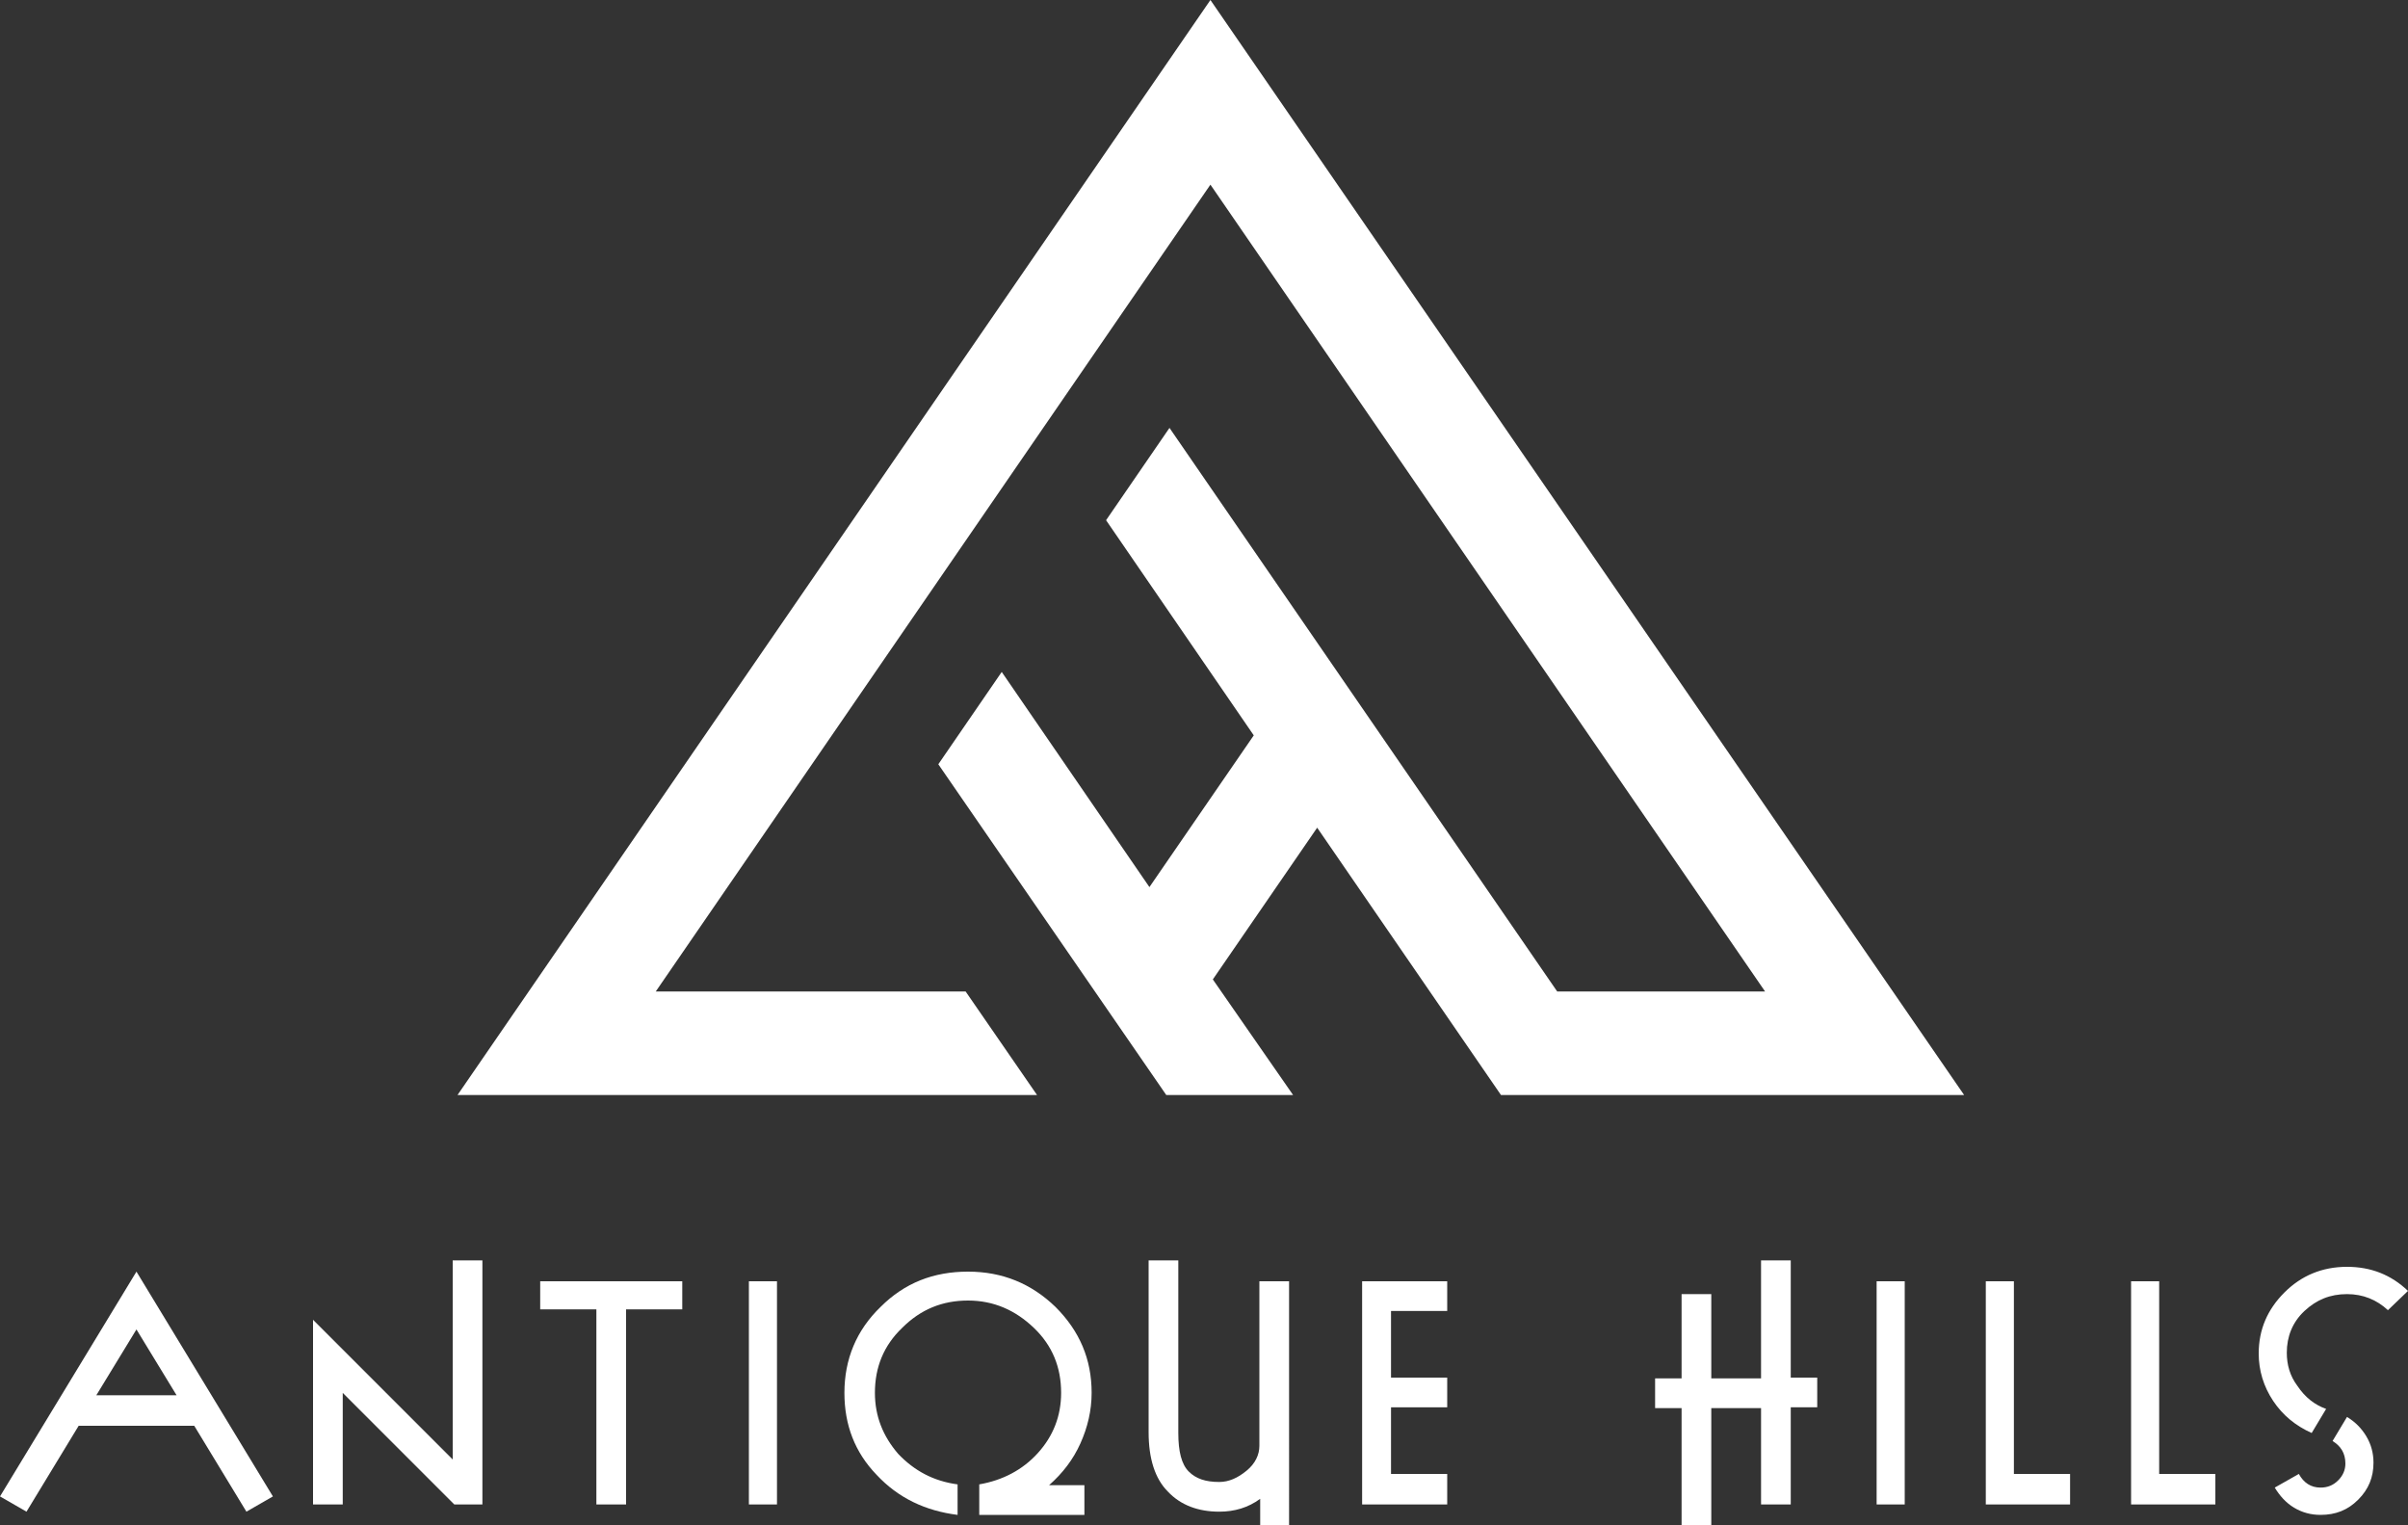
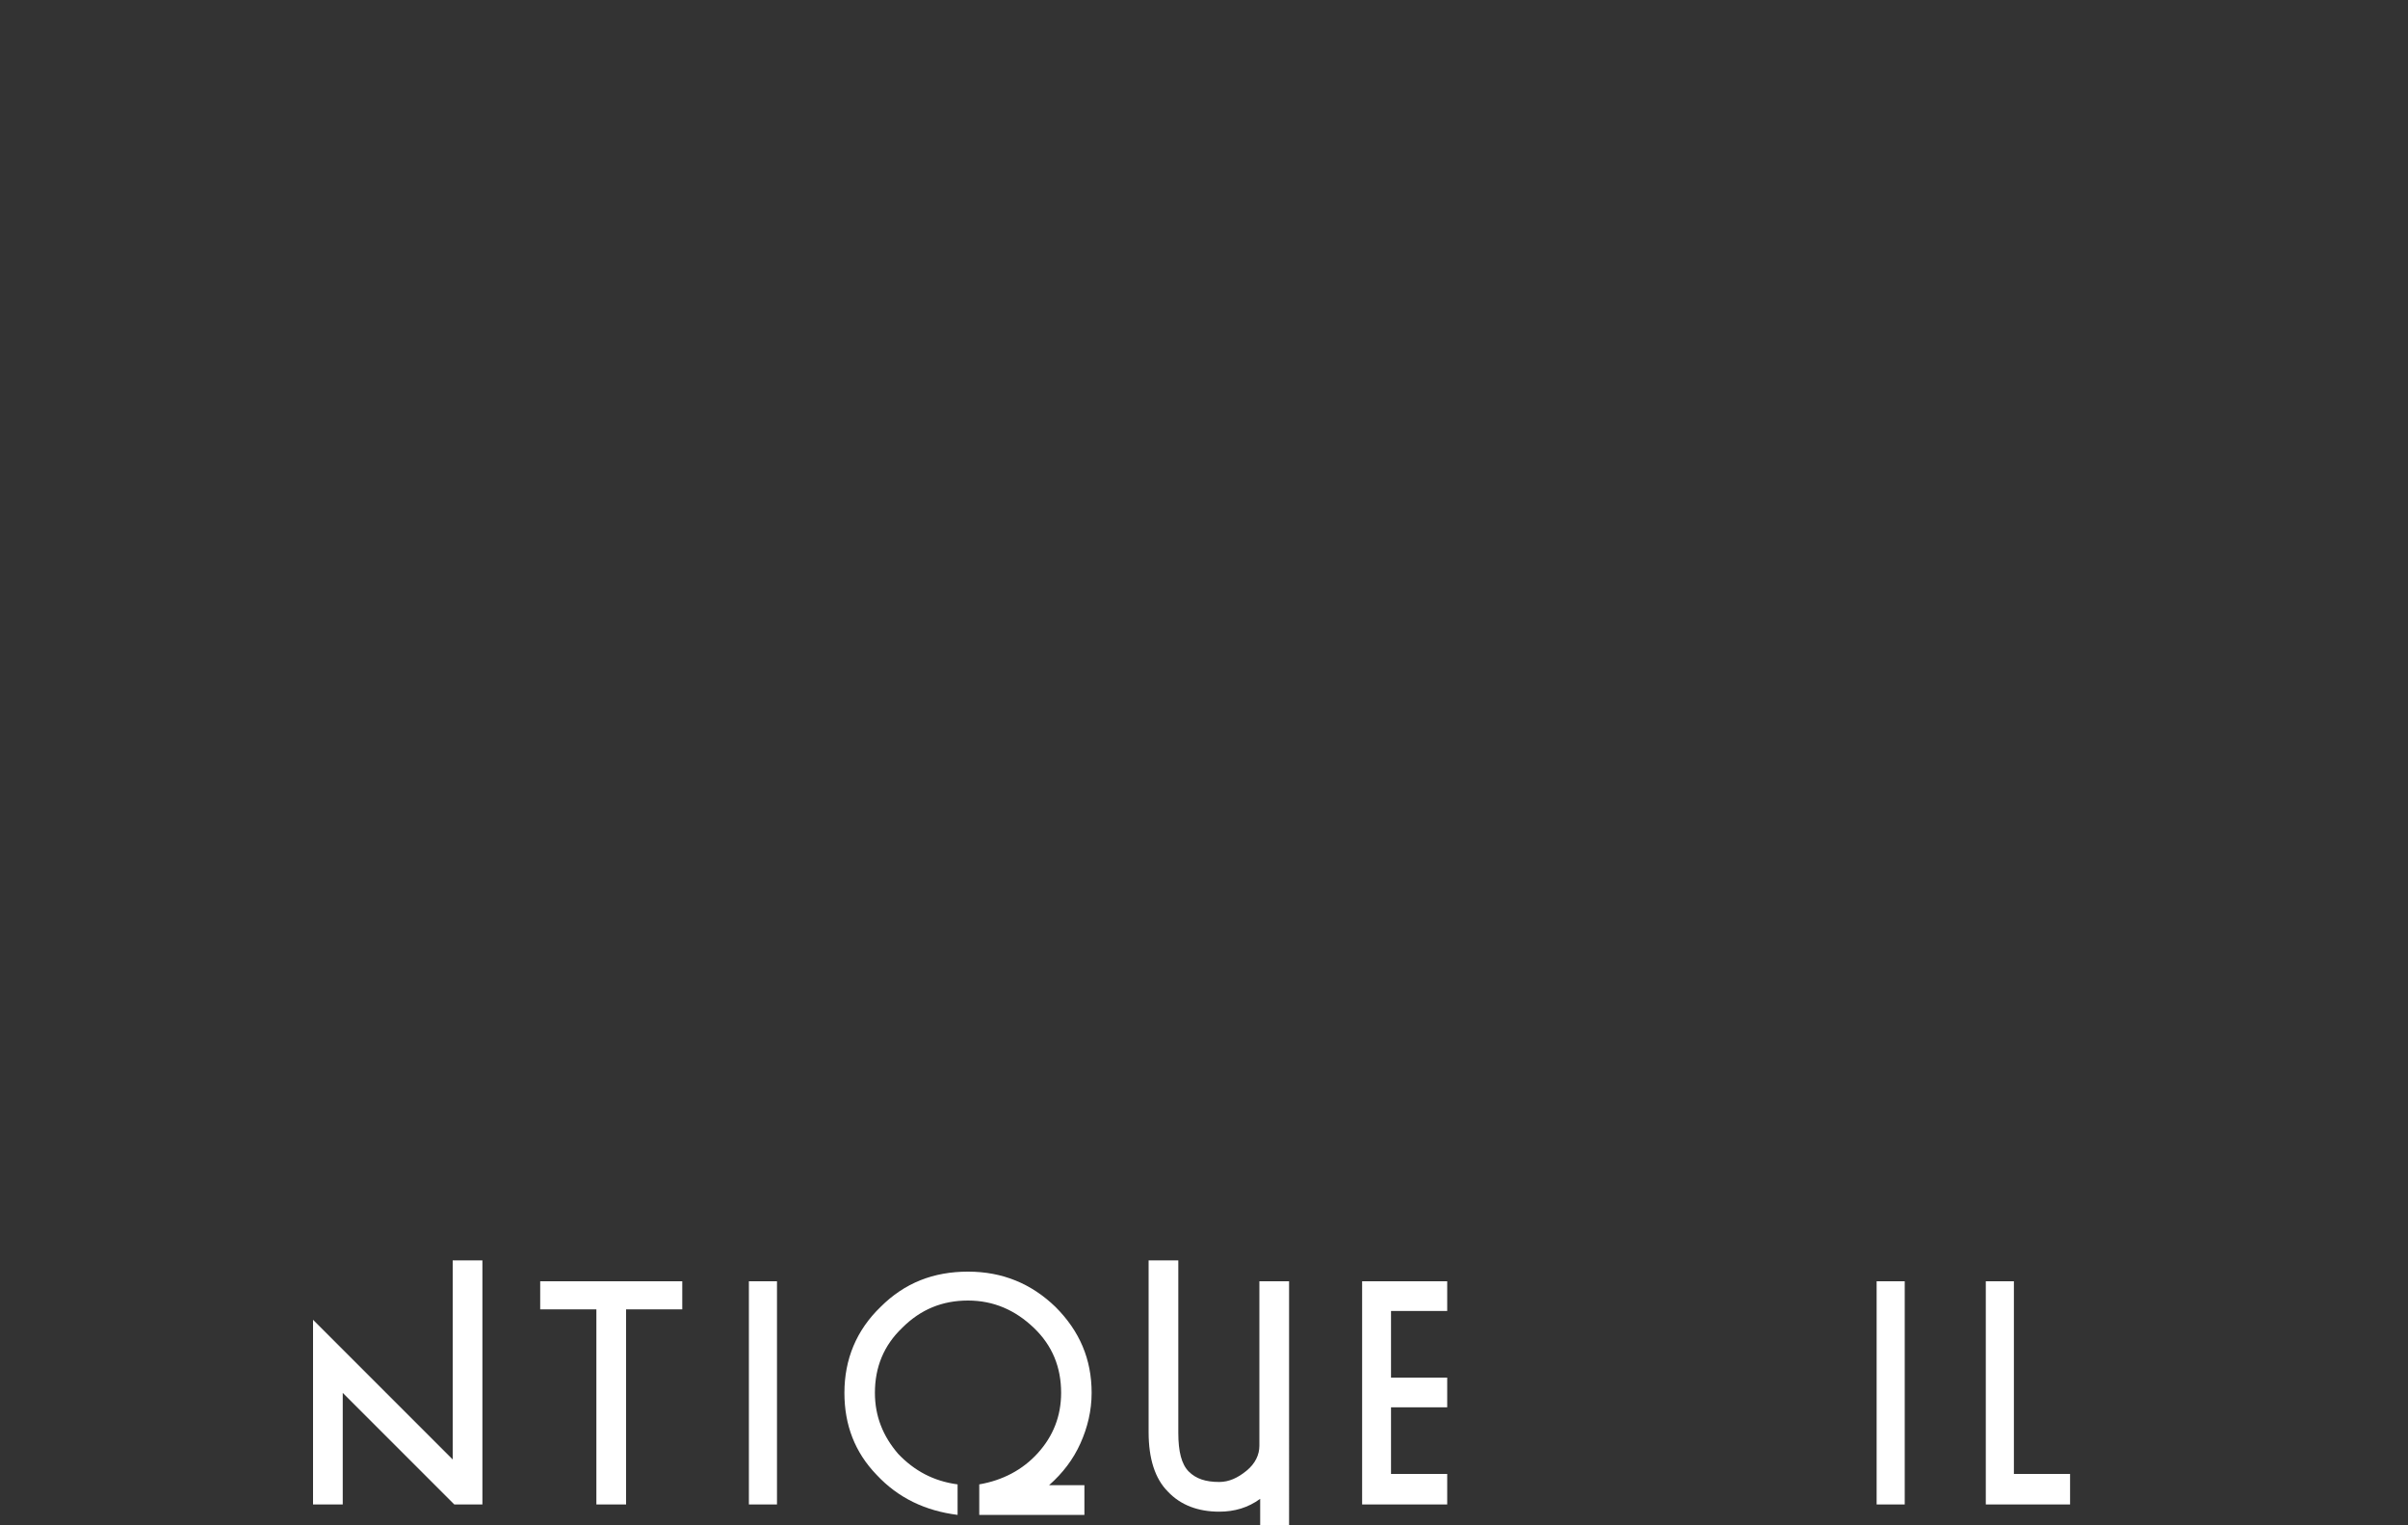
<svg xmlns="http://www.w3.org/2000/svg" id="Слой_1" x="0px" y="0px" viewBox="0 0 300 190" style="enable-background:new 0 0 300 190;" xml:space="preserve">
  <rect x="0" y="0" width="300" height="190" fill="#333333" stroke="none" />
  <style type="text/css"> .st0{fill:#FFFFFF;} </style>
  <g>
-     <path class="st0" d="M34,186.4l-3.3,1.9l-6.5-10.7H9.8l-6.5,10.7L0,186.4l17-28L34,186.4z M22,173.8l-5-8.2l-5,8.2H22z" />
    <path class="st0" d="M60.1,187.4h-3.5l-13.9-13.9v13.9h-3.7v-23l17.4,17.4V157h3.7V187.4z" />
    <path class="st0" d="M78,187.4h-3.7v-24.3h-7v-3.5H85v3.5h-7V187.4z" />
    <path class="st0" d="M96.8,187.4h-3.5v-27.8h3.5V187.4z" />
    <path class="st0" d="M135.2,188.7l-13.2,0v-3.8c2.9-0.5,5.4-1.8,7.3-3.9c1.9-2.1,2.9-4.6,2.9-7.5c0-3.2-1.1-5.9-3.4-8.1 c-2.3-2.2-5-3.4-8.2-3.4c-3.2,0-5.9,1.1-8.2,3.4c-2.3,2.2-3.4,4.9-3.4,8.1c0,2.9,1,5.4,2.9,7.6c2,2.1,4.4,3.4,7.4,3.8v3.8 c-4-0.5-7.4-2.1-10.1-5c-2.7-2.8-4-6.2-4-10.2c0-4.2,1.5-7.8,4.5-10.7c3-3,6.6-4.4,10.9-4.4c4.3,0,7.9,1.5,10.9,4.4 c3,3,4.5,6.5,4.5,10.7c0,2.2-0.5,4.3-1.4,6.3c-0.9,2-2.2,3.7-3.9,5.2h4.4V188.7z" />
    <path class="st0" d="M160.7,190H157v-3.3c-1.5,1.1-3.2,1.6-5.1,1.6c-2.6,0-4.8-0.8-6.4-2.5c-1.6-1.6-2.4-4.1-2.4-7.4V157h3.7v21.5 c0,2.3,0.4,3.9,1.3,4.8c0.9,0.9,2.1,1.3,3.8,1.3c1.2,0,2.3-0.5,3.4-1.4c1.1-0.9,1.6-2,1.6-3.1v-20.5h3.7V190z" />
    <path class="st0" d="M180.3,187.4h-10.6v-27.8h10.6v3.7h-7v8.3h7v3.7h-7v8.3h7V187.4z" />
-     <path class="st0" d="M223.1,187.4h-3.7v-12h-6.2V190h-3.7v-14.6h-3.3v-3.7h3.3v-10.5h3.7v10.5h6.2V157h3.7v14.6h3.3v3.7h-3.3V187.4 z" />
    <path class="st0" d="M237.3,187.4h-3.5v-27.8h3.5V187.4z" />
    <path class="st0" d="M258,187.4h-10.6v-27.8h3.5v24h7V187.4z" />
-     <path class="st0" d="M276.1,187.4h-10.6v-27.8h3.5v24h7V187.4z" />
-     <path class="st0" d="M289.8,175.5l-1.8,3c-2-0.9-3.6-2.2-4.8-4c-1.2-1.8-1.8-3.8-1.8-5.9c0-3,1.1-5.5,3.2-7.6 c2.1-2.1,4.7-3.2,7.8-3.2c3,0,5.5,1,7.6,3l-2.5,2.4c-1.4-1.3-3.1-2-5.1-2c-2.1,0-3.8,0.7-5.3,2.1c-1.5,1.4-2.2,3.2-2.2,5.2 c0,1.5,0.4,2.9,1.3,4.1C287.2,174.1,288.4,175,289.8,175.5z M290.6,179.5l1.8-3c1,0.6,1.8,1.4,2.4,2.4c0.6,1,0.9,2.1,0.9,3.3 c0,1.8-0.6,3.3-1.9,4.6c-1.3,1.3-2.8,1.9-4.7,1.9c-1.2,0-2.3-0.3-3.3-0.9s-1.8-1.5-2.4-2.5l3-1.7c0.6,1.1,1.5,1.7,2.7,1.7 c0.9,0,1.6-0.3,2.2-0.9c0.6-0.6,0.9-1.3,0.9-2.1C292.2,181,291.6,180.1,290.6,179.5z" />
  </g>
-   <polygon class="st0" points="150.8,0 57,136.4 129.2,136.4 120.3,123.5 81.7,123.5 150.8,23 219.9,123.5 194,123.5 145.7,53.3 137.8,64.8 156.2,91.6 143.2,110.5 124.8,83.7 116.9,95.2 145.3,136.4 161.1,136.4 151.1,122 164.1,103.1 187,136.4 244.7,136.4 " />
</svg>